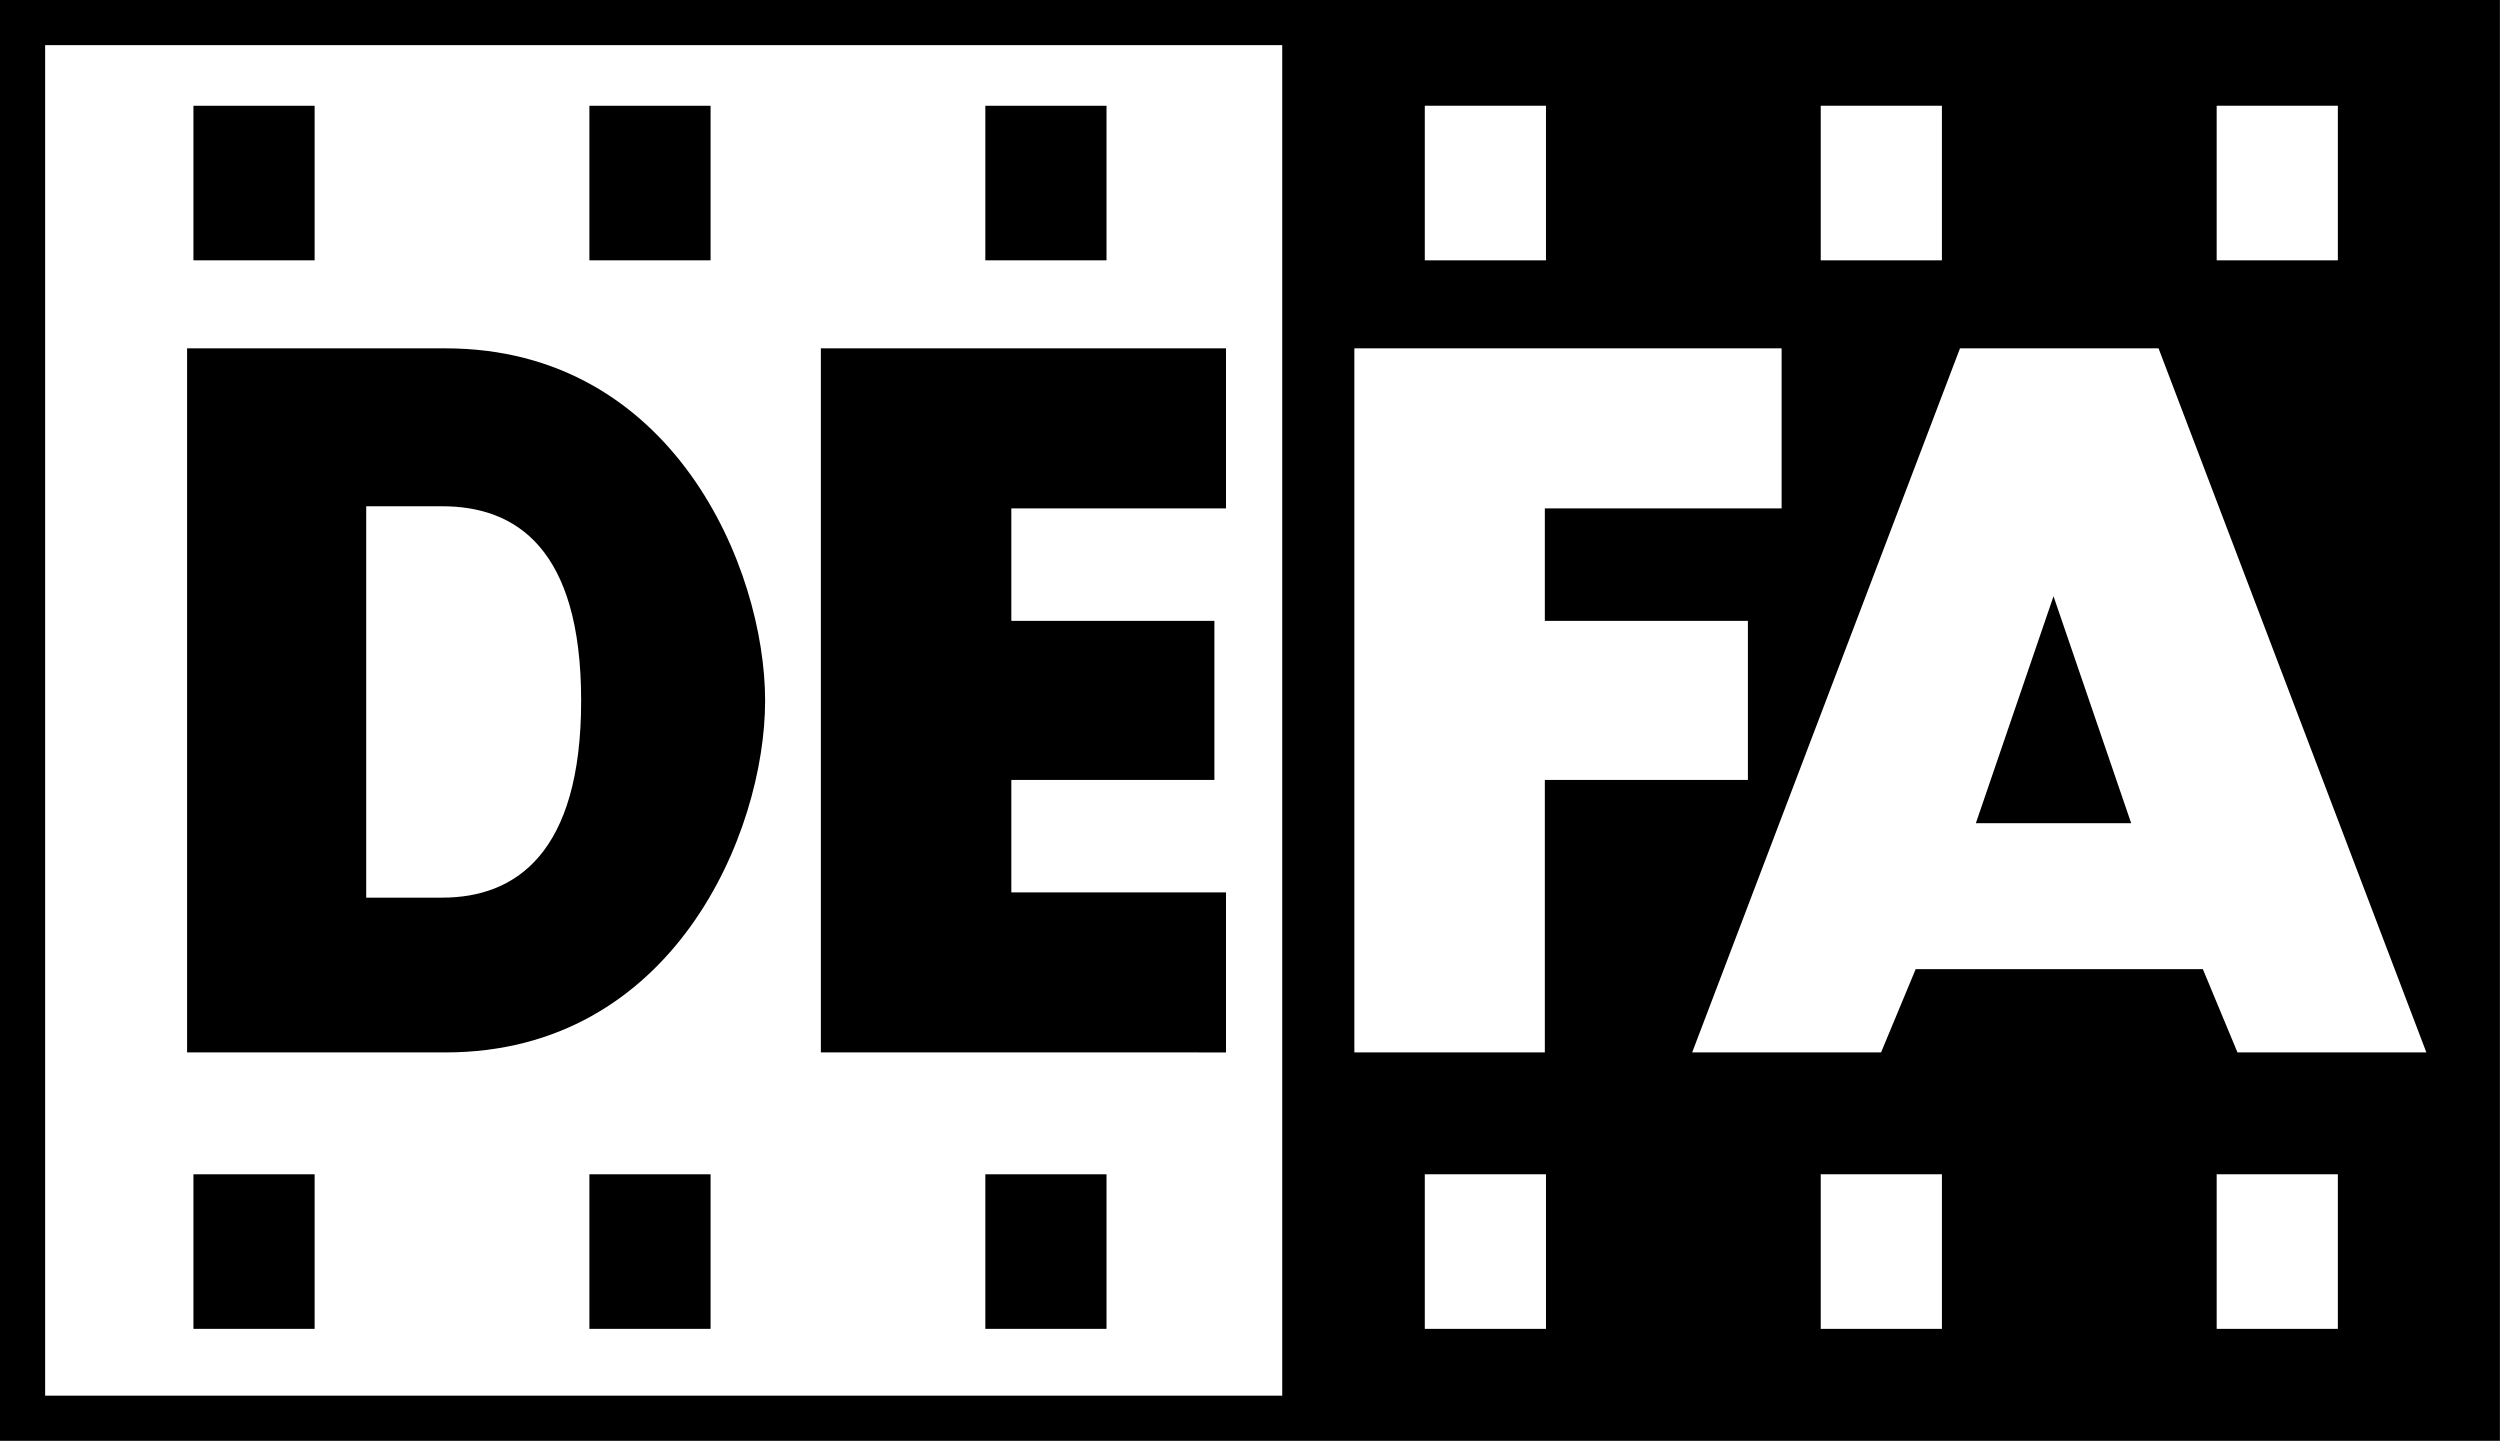
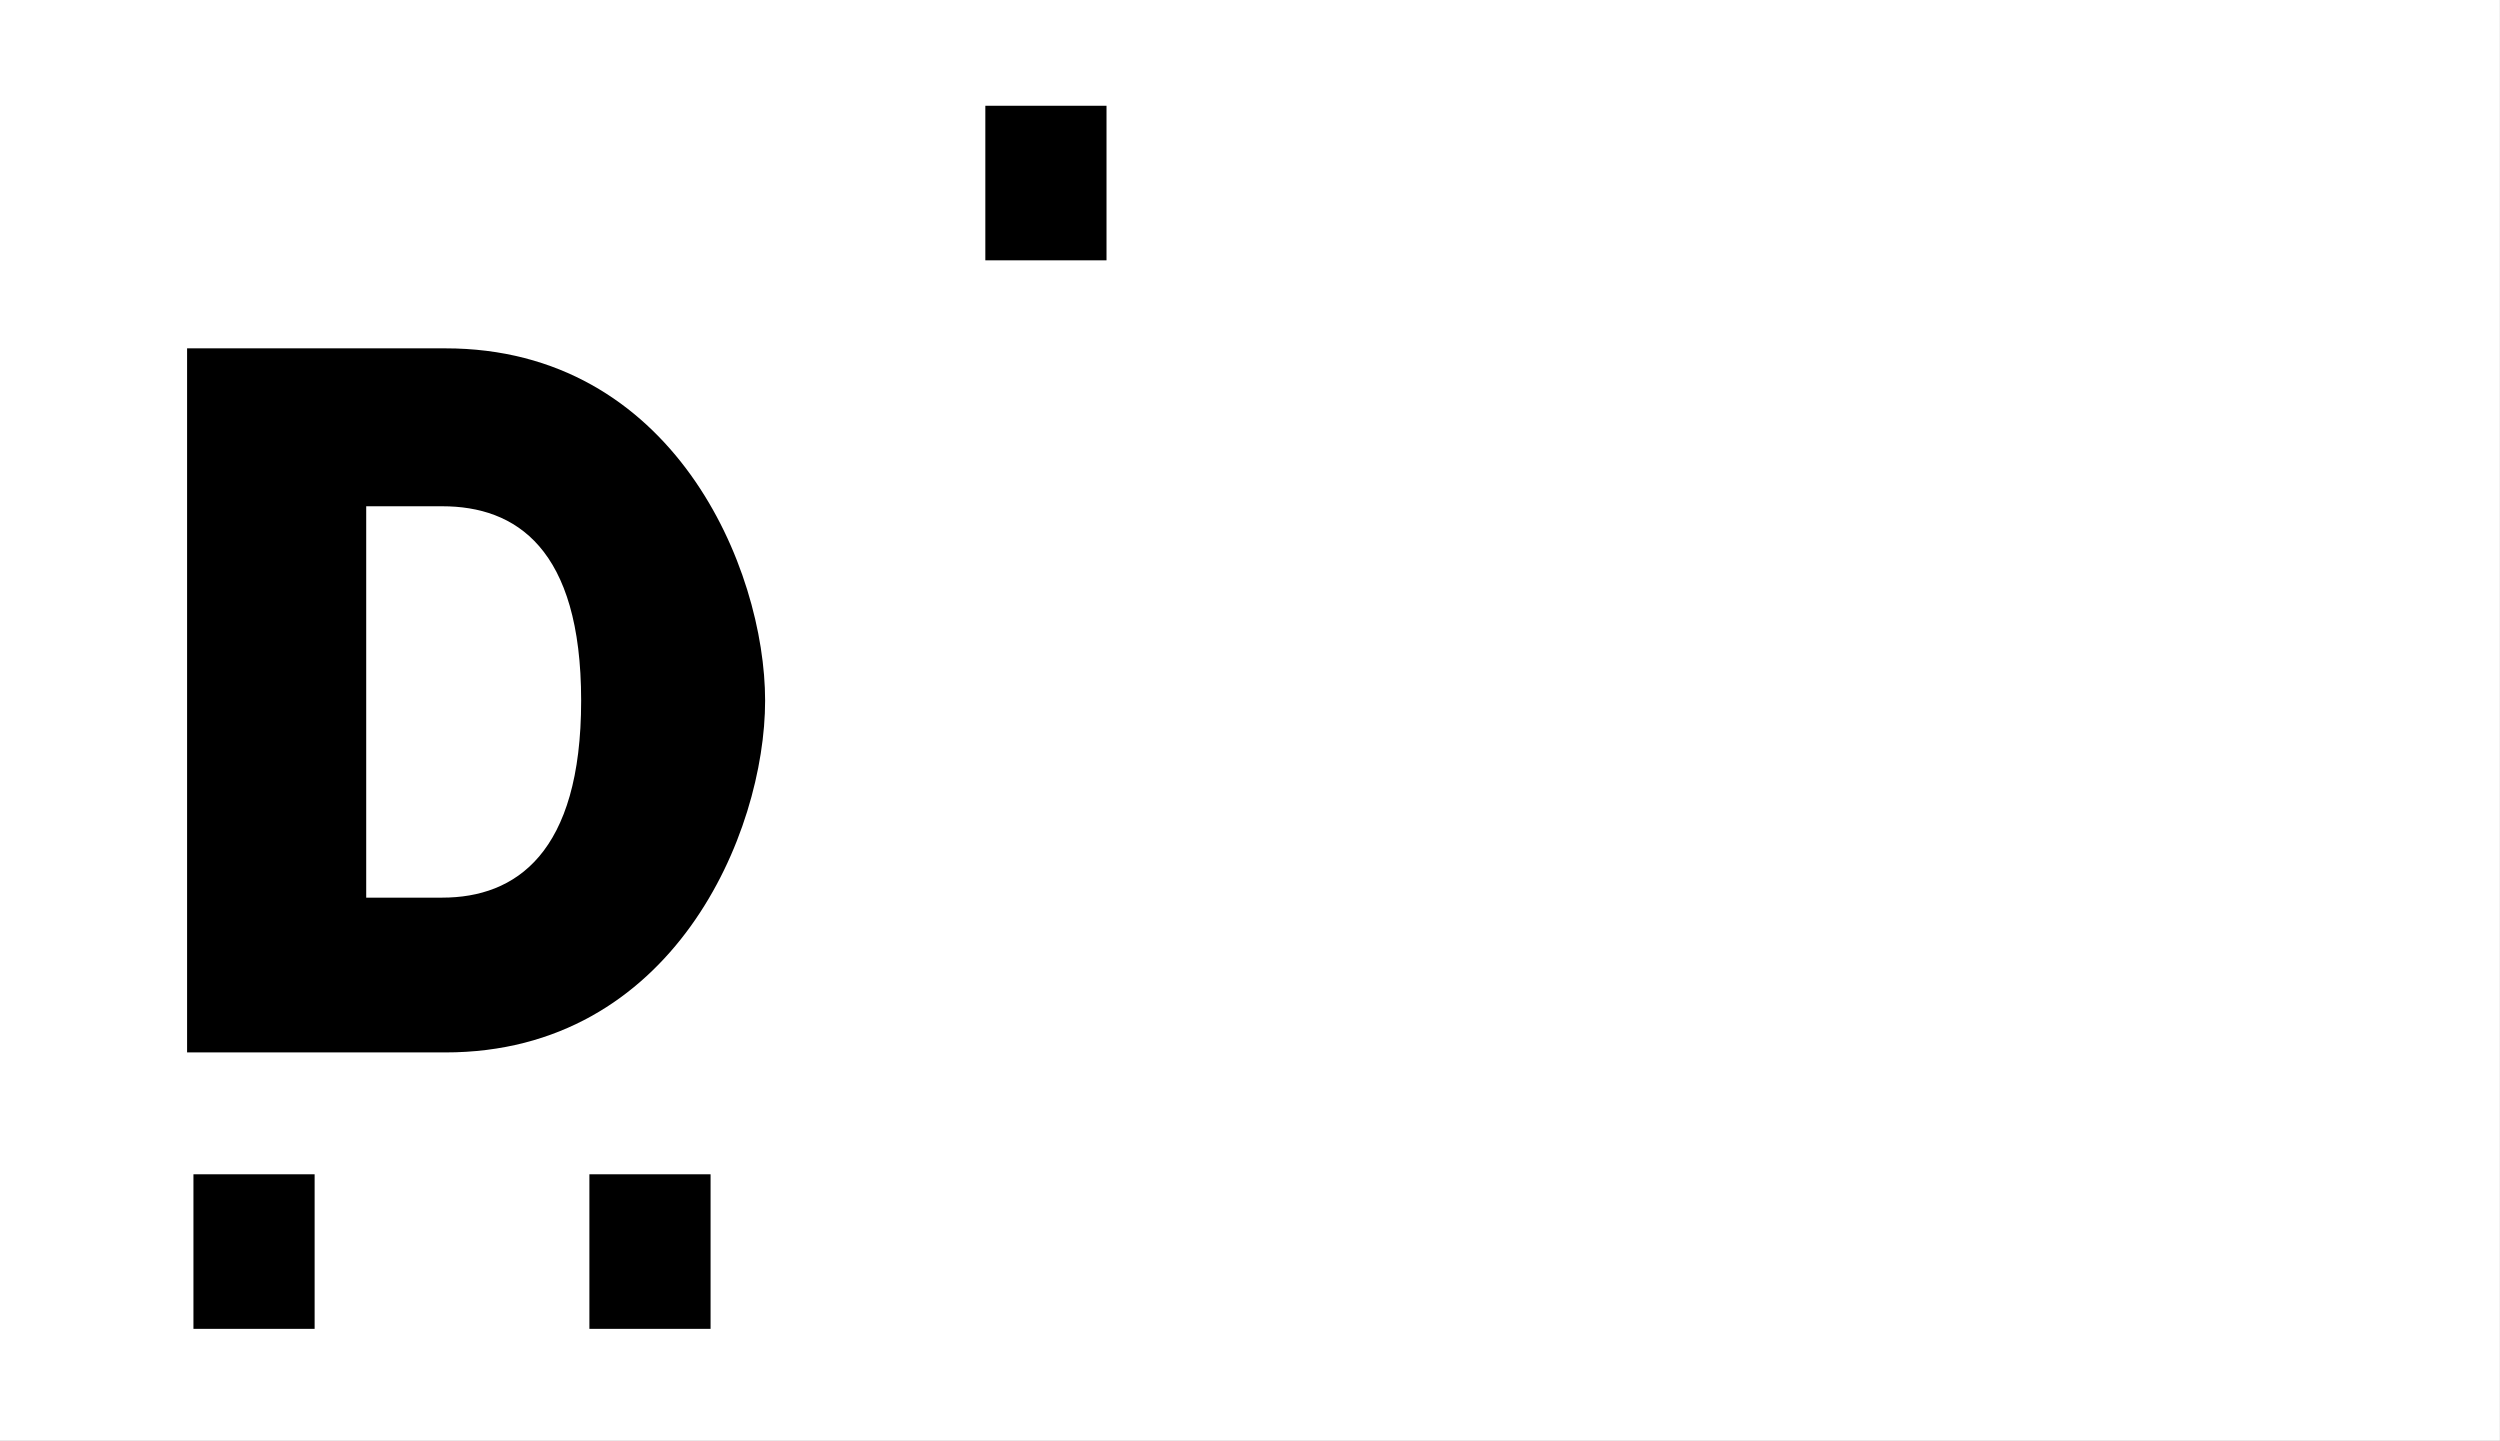
<svg xmlns="http://www.w3.org/2000/svg" version="1.0" id="Ebene_1" x="0px" y="0px" width="520.517" height="300" viewBox="0 0 520.517 300" xml:space="preserve">
  <rect x="0" y="0" width="520.517" height="300" fill="#808080" stroke="none" />
  <defs id="defs1136" />
  <g id="g1384" transform="scale(1.198)">
    <path id="rect1240" style="fill:#ffffff;stroke-width:10.828;stroke-linecap:round;stroke-linejoin:round;paint-order:markers stroke fill" d="M 0,0 H 434.472 V 250.408 H 0 Z" />
    <g id="g1111">
      <path fill-rule="evenodd" clip-rule="evenodd" d="m 132.974,121.773 c -0.004,22.988 -15.955,61.161 -55.607,61.134 H 32.514 V 60.541 h 44.853 c 39.652,-0.028 55.612,38.244 55.607,61.232 z m -31.973,0 c 0,-26.548 -11.41,-33.786 -24.139,-33.786 H 63.645 v 68.018 h 13.218 c 12.729,0 24.138,-7.683 24.138,-34.232 z" id="path1107" />
-       <path id="polygon1109" style="clip-rule:evenodd;fill-rule:evenodd" d="m 211.057,135.549 -35.292,-0.001 v 19.547 h 37.308 v 27.813 l -70.412,-10e-4 V 60.542 l 70.412,-0.001 v 27.812 h -37.308 v 19.546 h 35.292 z" />
    </g>
    <g id="g1129">
      <g id="g1119">
-         <path id="rect1113" style="clip-rule:evenodd;fill-rule:evenodd" d="m 33.62,18.381 h 21.06 v 26.863 H 33.62 Z" />
-         <path id="rect1115" style="clip-rule:evenodd;fill-rule:evenodd" d="m 102.434,18.381 h 21.06 v 26.863 h -21.06 z" />
        <path id="rect1117" style="clip-rule:evenodd;fill-rule:evenodd" d="m 171.247,18.381 h 21.06 v 26.863 h -21.06 z" />
      </g>
      <g id="g1127">
        <path id="rect1121" style="clip-rule:evenodd;fill-rule:evenodd" d="m 33.62,204.086 h 21.06 v 26.862 H 33.62 Z" />
        <path id="rect1123" style="clip-rule:evenodd;fill-rule:evenodd" d="m 102.434,204.086 h 21.06 v 26.862 h -21.06 z" />
-         <path id="rect1125" style="clip-rule:evenodd;fill-rule:evenodd" d="m 171.246,204.086 h 21.061 v 26.862 h -21.061 z" />
      </g>
    </g>
-     <path fill-rule="evenodd" clip-rule="evenodd" d="M 0,125.205 V 0 H 217.235 434.472 V 125.205 250.408 H 217.235 0 Z M 222.845,242.564 V 7.843 H 7.844 V 242.564 Z M 268.683,18.381 h -21.06 v 26.862 h 21.06 z m 68.813,0 h -21.061 v 26.862 h 21.061 z m 68.813,0 h -21.061 v 26.862 h 21.061 z M 268.684,204.086 h -21.061 v 26.862 h 21.061 z m 68.812,0 h -21.061 v 26.862 h 21.061 z m 68.813,0 h -21.061 v 26.862 h 21.061 z m -23.464,-35.654 6.017,14.475 h 32.83 L 375.146,60.541 h -34.51 L 294.09,182.907 h 32.83 l 6.017,-14.475 z m -39.451,-25.362 13.497,-39.445 13.497,39.445 z m -39.617,-7.522 h -35.292 l -0.001,47.358 -33.103,-0.001 V 60.542 l 74.255,-0.001 V 88.354 H 268.485 V 107.9 h 35.292 z" id="path1131" />
  </g>
</svg>